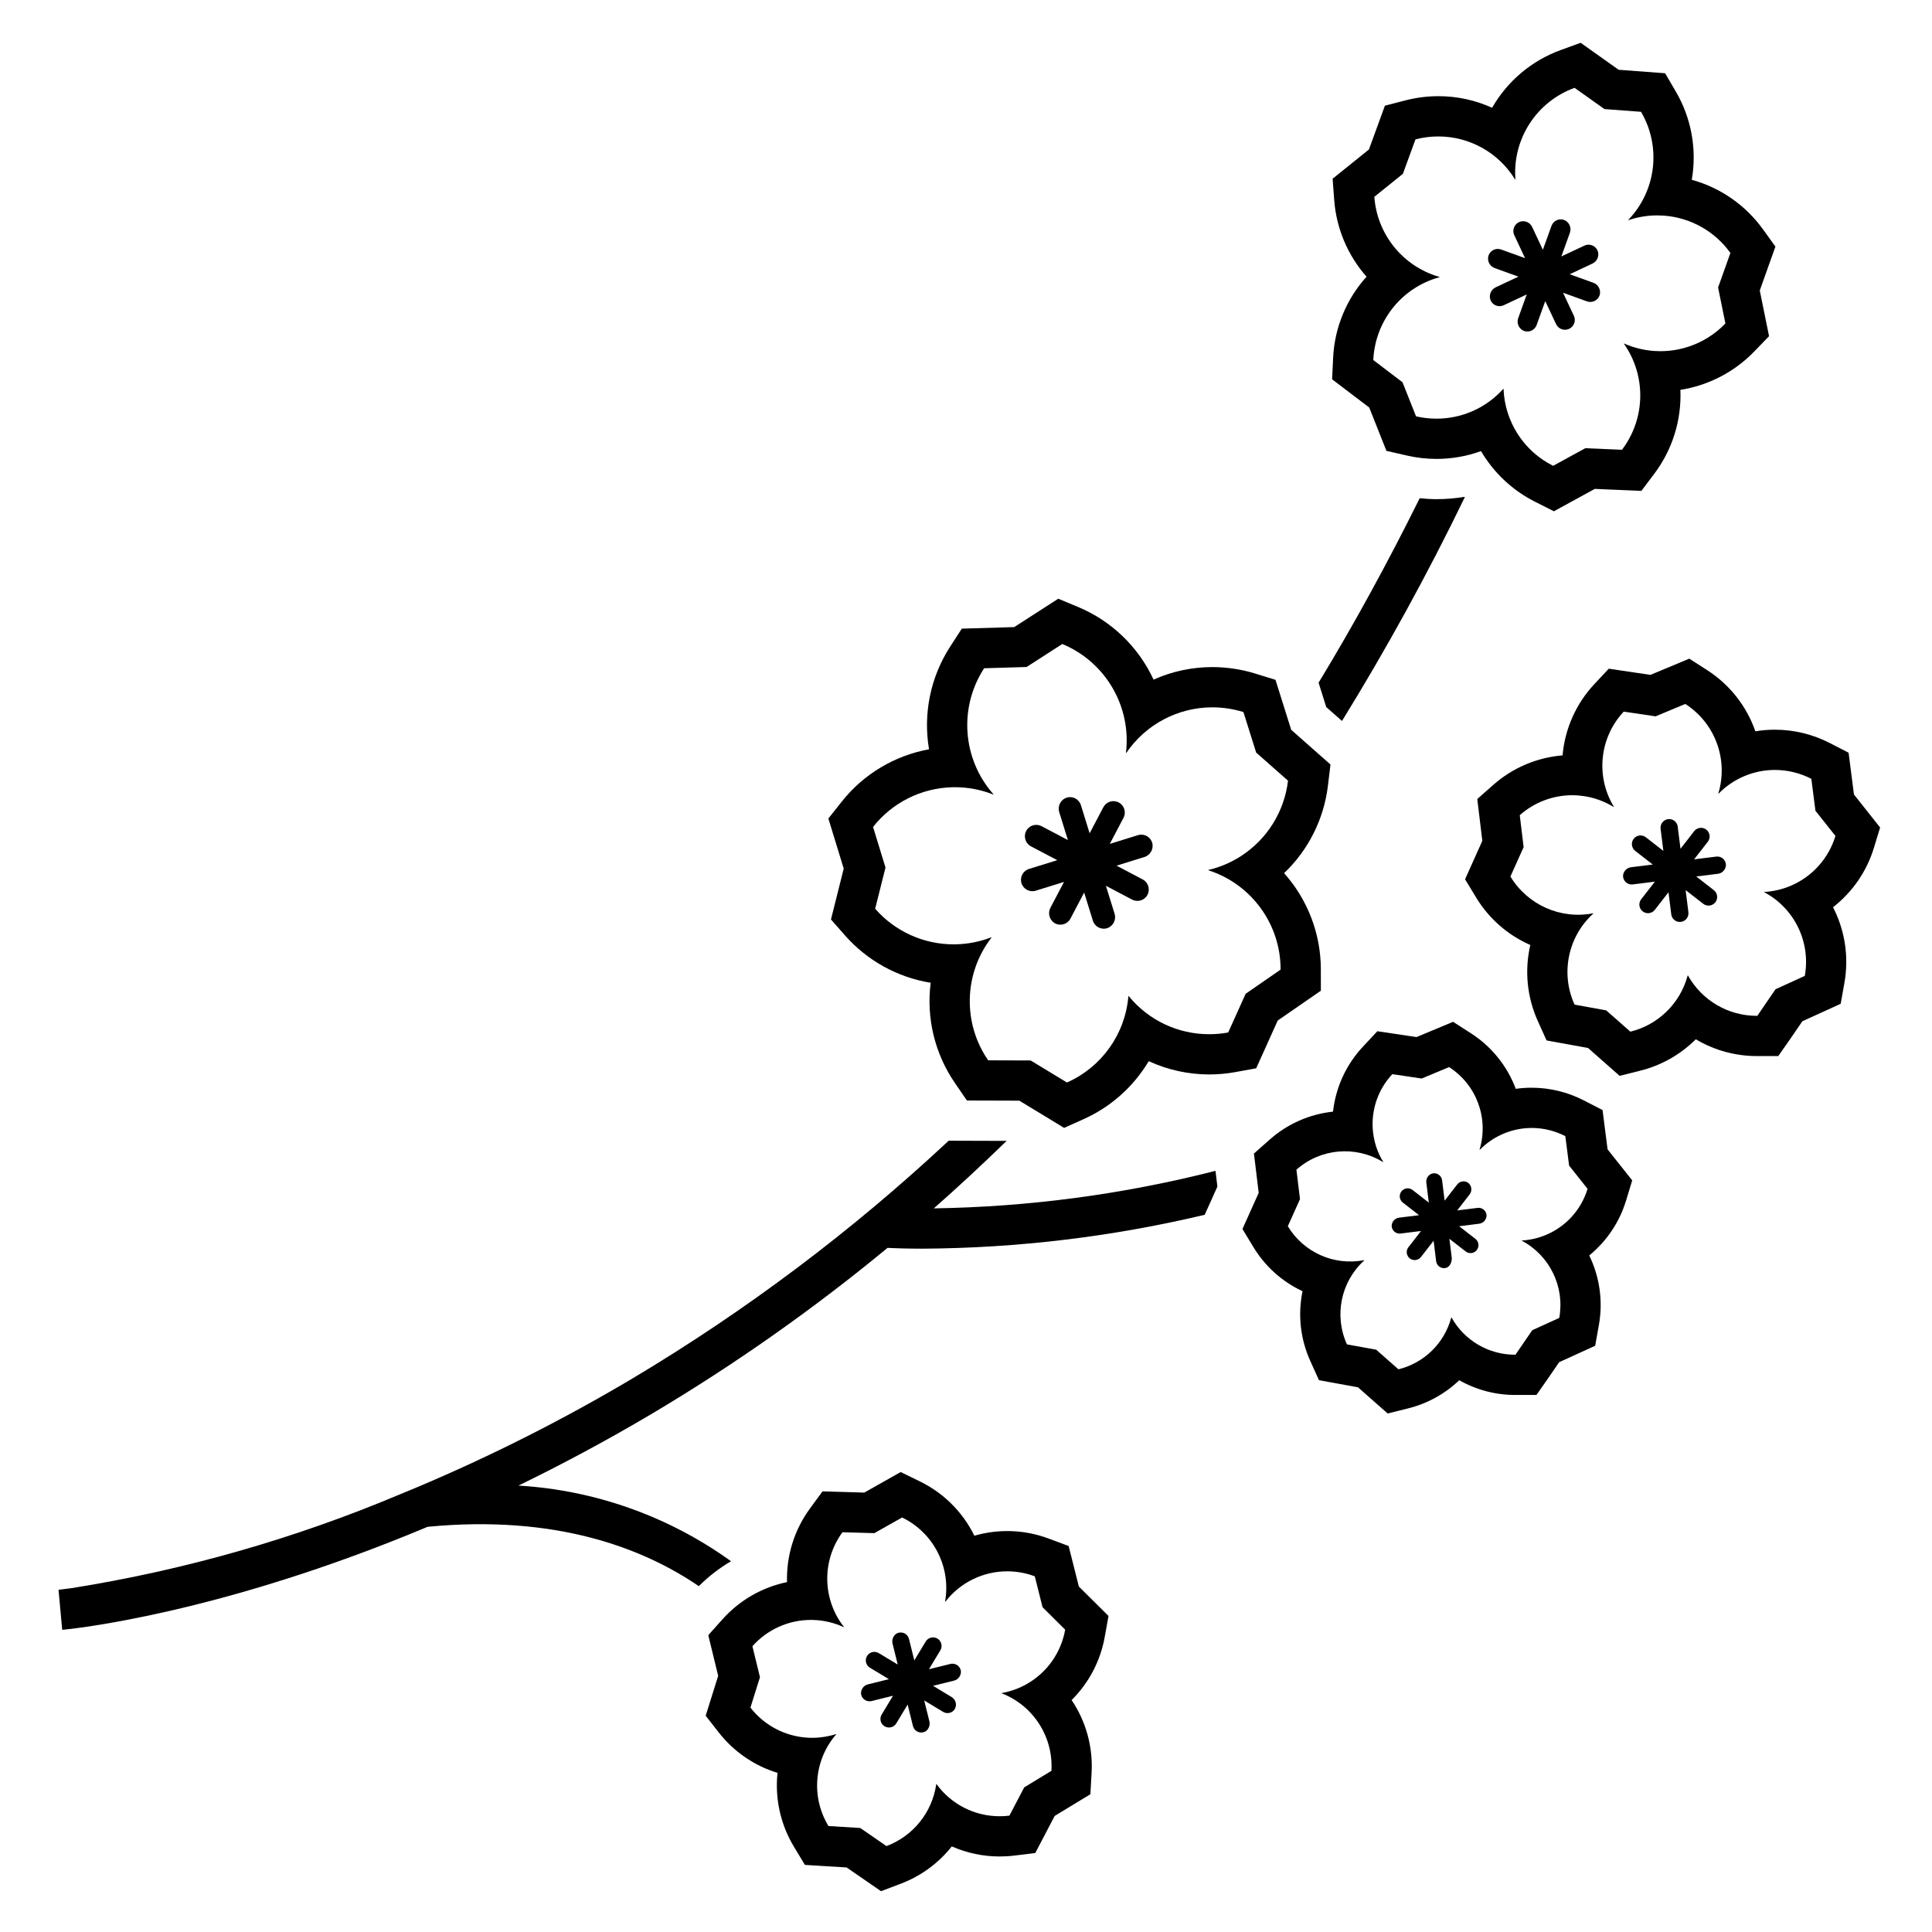
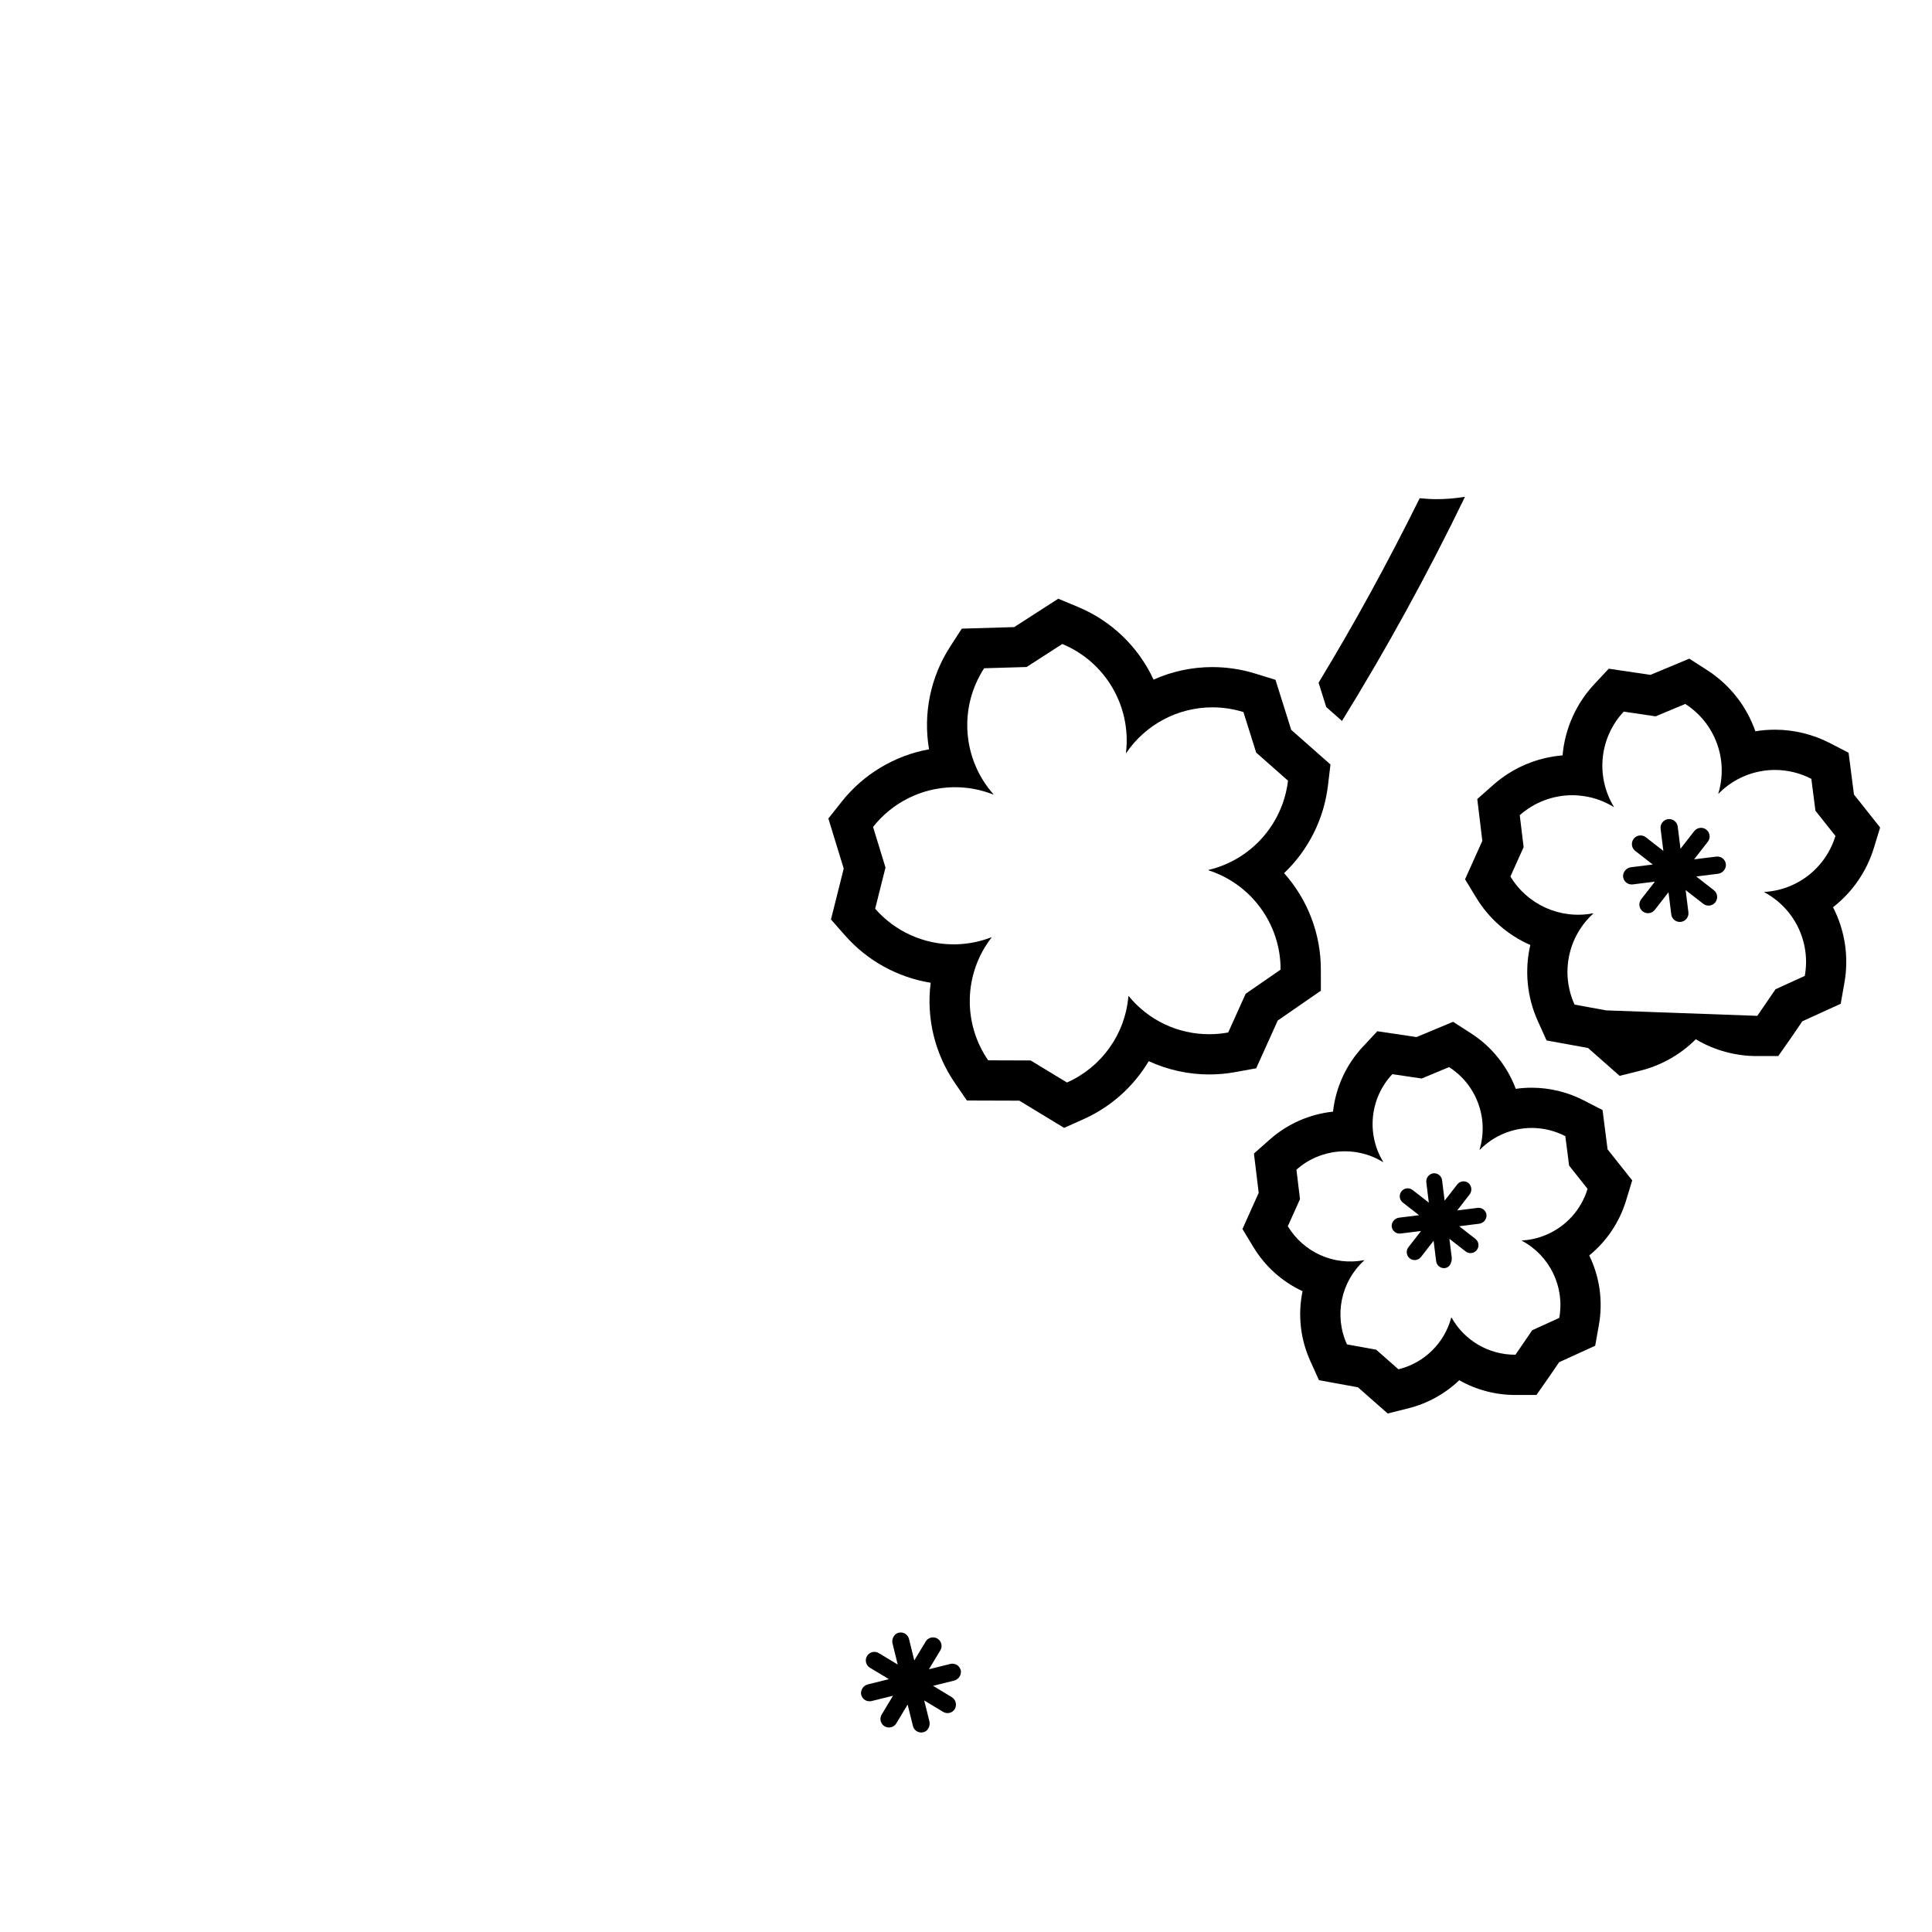
<svg xmlns="http://www.w3.org/2000/svg" width="96" height="96" xml:space="preserve" overflow="hidden">
  <g transform="translate(-544 -225)">
-     <path d="M595.767 266.059C595.494 265.907 595.15 266.004 594.997 266.277 594.845 266.55 594.943 266.895 595.215 267.047 595.223 267.052 595.232 267.056 595.24 267.06L596.535 267.742 595.137 268.175C594.837 268.264 594.666 268.579 594.755 268.879 594.844 269.178 595.159 269.349 595.458 269.261 595.463 269.259 595.468 269.258 595.472 269.256L596.87 268.823 596.2 270.096C596.05 270.37 596.143 270.714 596.411 270.875 596.683 271.028 597.028 270.932 597.182 270.66 597.185 270.655 597.187 270.65 597.19 270.645L597.871 269.35 598.305 270.748C598.397 271.046 598.714 271.214 599.012 271.121 599.036 271.114 599.058 271.105 599.08 271.095 599.342 270.969 599.47 270.669 599.38 270.393L598.952 269.015 600.247 269.697C600.522 269.846 600.865 269.744 601.014 269.469 601.163 269.194 601.061 268.851 600.786 268.702 600.782 268.7 600.779 268.698 600.774 268.696L599.48 268.014 600.858 267.586C601.141 267.503 601.316 267.22 601.265 266.929 601.205 266.623 600.908 266.424 600.602 266.484 600.582 266.488 600.562 266.493 600.542 266.499L599.145 266.933 599.826 265.638C599.972 265.361 599.866 265.019 599.589 264.874 599.313 264.728 598.971 264.834 598.825 265.111L598.143 266.406 597.71 265.008C597.618 264.709 597.301 264.542 597.003 264.635 596.979 264.642 596.956 264.651 596.934 264.661 596.673 264.787 596.545 265.087 596.635 265.363L597.063 266.741Z" />
    <path d="M610.111 262.988 609.324 262.293 608.159 261.264 607.693 259.781 607.378 258.78 606.375 258.47C605.683 258.256 604.963 258.148 604.239 258.147 603.233 258.147 602.238 258.359 601.32 258.77 600.563 257.135 599.219 255.844 597.554 255.154L596.585 254.75 594.395 256.16 591.791 256.237 591.221 257.118C590.239 258.63 589.861 260.455 590.163 262.232 588.443 262.545 586.897 263.475 585.814 264.847L585.161 265.671 585.469 266.675 585.924 268.161 585.546 269.668 585.29 270.687 585.984 271.476C587.088 272.732 588.594 273.566 590.245 273.833 590.02 275.586 590.45 277.361 591.452 278.818L592.045 279.684 593.095 279.687 594.65 279.692 595.978 280.498 596.876 281.044 597.834 280.614C599.188 280.01 600.321 279.002 601.08 277.729 602.023 278.163 603.048 278.388 604.086 278.389 604.522 278.389 604.957 278.349 605.386 278.271L606.419 278.083 606.851 277.126 607.49 275.709 608.769 274.825 609.633 274.228 609.632 273.178C609.634 271.411 608.983 269.705 607.806 268.386 609.017 267.233 609.788 265.692 609.985 264.031ZM605.676 267.531C605.178 267.854 604.627 268.09 604.049 268.227 604.031 268.231 604.031 268.239 604.049 268.245 606.189 268.936 607.638 270.931 607.632 273.18L605.896 274.38 605.028 276.304C604.718 276.361 604.402 276.389 604.086 276.389 602.536 276.393 601.067 275.698 600.086 274.497 600.078 274.487 600.07 274.49 600.069 274.503 599.911 276.382 598.741 278.026 597.017 278.789L595.213 277.694 593.102 277.687C591.825 275.836 591.89 273.371 593.264 271.591 593.276 271.576 593.271 271.569 593.253 271.576 592.699 271.79 592.112 271.907 591.518 271.922 591.473 271.924 591.428 271.924 591.383 271.924 589.89 271.924 588.469 271.279 587.486 270.155L588 268.108 587.382 266.09C588.335 264.88 589.777 264.157 591.317 264.118 591.362 264.117 591.407 264.116 591.451 264.116 592.102 264.116 592.746 264.239 593.351 264.478 593.371 264.486 593.375 264.479 593.361 264.463 591.819 262.717 591.631 260.158 592.901 258.205L595.01 258.143 596.785 257C598.93 257.889 600.223 260.097 599.949 262.403 599.946 262.425 599.954 262.428 599.966 262.41 600.929 260.996 602.528 260.149 604.239 260.147 604.763 260.148 605.284 260.226 605.785 260.381L606.418 262.395 608 263.792C607.82 265.322 606.968 266.692 605.676 267.531Z" />
-     <path d="M620.127 236.268C620.009 236.025 619.717 235.923 619.474 236.04 619.235 236.156 619.132 236.441 619.242 236.683L619.779 237.827 618.591 237.398C618.337 237.306 618.057 237.438 617.966 237.692 617.962 237.702 617.959 237.712 617.956 237.722 617.89 237.977 618.032 238.24 618.282 238.325L619.448 238.746 618.326 239.273C618.072 239.389 617.959 239.689 618.076 239.944 618.076 239.946 618.077 239.948 618.078 239.95 618.199 240.183 618.482 240.279 618.72 240.167L619.863 239.63 619.443 240.797C619.35 241.039 619.457 241.312 619.689 241.428 619.934 241.541 620.224 241.435 620.338 241.19 620.344 241.177 620.349 241.163 620.354 241.15L620.783 239.962 621.32 241.105C621.375 241.223 621.474 241.313 621.596 241.357 621.649 241.376 621.706 241.386 621.762 241.386 622.032 241.386 622.251 241.167 622.25 240.897 622.25 240.826 622.235 240.755 622.204 240.69L621.667 239.546 622.855 239.975C623.109 240.066 623.389 239.935 623.481 239.681 623.484 239.671 623.488 239.661 623.491 239.651 623.556 239.396 623.414 239.133 623.165 239.048L621.998 238.627 623.123 238.099C623.356 237.994 623.473 237.732 623.396 237.489 623.328 237.291 623.143 237.159 622.934 237.159 622.862 237.159 622.791 237.175 622.727 237.205L621.583 237.742 622.004 236.575C622.096 236.333 621.989 236.061 621.757 235.945 621.512 235.832 621.222 235.939 621.109 236.184 621.103 236.196 621.097 236.21 621.093 236.223L620.664 237.411Z" />
-     <path d="M631.442 239.434 631.867 238.241 632.22 237.252 631.605 236.4C630.742 235.197 629.491 234.327 628.063 233.934 628.326 232.424 628.045 230.869 627.269 229.547L626.739 228.64 624.429 228.467 622.541 227.126 621.554 227.486C620.113 228.008 618.904 229.025 618.142 230.355 617.304 229.974 616.393 229.778 615.472 229.779 614.919 229.779 614.368 229.85 613.832 229.989L612.815 230.252 612.455 231.239 612.021 232.428 611.035 233.222 610.217 233.881 610.295 234.929C610.399 236.344 610.964 237.686 611.903 238.749 610.896 239.865 610.308 241.297 610.241 242.799L610.192 243.848 611.029 244.484 612.036 245.249 612.503 246.426 612.891 247.402 613.915 247.637C614.395 247.747 614.885 247.803 615.377 247.803 616.132 247.804 616.881 247.673 617.591 247.415 618.224 248.495 619.156 249.369 620.275 249.931L621.213 250.404 622.135 249.9 623.245 249.293 624.51 249.347 625.559 249.391 626.192 248.552C627.099 247.353 627.561 245.875 627.498 244.372 628.898 244.151 630.189 243.48 631.174 242.46L631.903 241.704 631.694 240.674ZM629.734 241.072C628.891 241.951 627.727 242.449 626.509 242.45 626.402 242.45 626.295 242.446 626.187 242.439 625.677 242.402 625.177 242.279 624.708 242.073 624.691 242.066 624.686 242.072 624.697 242.087 625.809 243.677 625.768 245.803 624.595 247.349L622.774 247.271 621.175 248.146C619.719 247.42 618.774 245.958 618.711 244.332 618.71 244.319 618.703 244.316 618.694 244.326 617.849 245.268 616.643 245.805 615.377 245.803 615.036 245.803 614.695 245.764 614.362 245.688L613.69 243.994 612.239 242.891C612.323 240.953 613.648 239.29 615.519 238.777 615.537 238.771 615.537 238.764 615.519 238.758 613.715 238.241 612.425 236.652 612.29 234.78L613.709 233.637 614.334 231.925C614.706 231.829 615.088 231.78 615.472 231.78 617.027 231.781 618.47 232.59 619.282 233.916 619.294 233.935 619.301 233.932 619.3 233.91 619.148 231.907 620.351 230.049 622.24 229.365L623.725 230.42 625.542 230.556C626.557 232.284 626.3 234.475 624.913 235.921 624.898 235.937 624.903 235.944 624.923 235.937 625.382 235.782 625.863 235.703 626.348 235.703 626.453 235.703 626.559 235.707 626.666 235.714 627.993 235.808 629.209 236.488 629.983 237.569L629.371 239.286Z" />
    <path d="M625.776 266.6C625.587 266.457 625.318 266.494 625.175 266.682 625.034 266.868 625.067 267.132 625.249 267.277L626.125 267.958 625.039 268.093C624.827 268.124 624.664 268.298 624.648 268.512 624.644 268.749 624.832 268.945 625.069 268.949 625.072 268.949 625.074 268.949 625.077 268.949 625.095 268.949 625.112 268.948 625.13 268.946L626.23 268.809 625.549 269.684C625.404 269.871 625.438 270.141 625.625 270.286 625.7 270.344 625.792 270.376 625.887 270.376 625.905 270.376 625.923 270.375 625.941 270.373 626.054 270.359 626.156 270.3 626.226 270.211L626.907 269.335 627.044 270.435C627.071 270.65 627.253 270.811 627.469 270.811 627.493 270.811 627.516 270.809 627.539 270.805 627.766 270.767 627.923 270.557 627.896 270.329L627.758 269.229 628.634 269.91C628.821 270.055 629.09 270.021 629.235 269.833 629.379 269.647 629.346 269.379 629.16 269.233L628.285 268.552 629.37 268.417C629.583 268.387 629.745 268.212 629.761 267.998 629.766 267.761 629.578 267.565 629.341 267.561 629.338 267.561 629.336 267.561 629.333 267.561 629.315 267.561 629.297 267.562 629.279 267.564L628.179 267.701 628.86 266.826C629.006 266.639 628.972 266.37 628.785 266.224 628.598 266.079 628.329 266.113 628.184 266.299L627.503 267.175 627.365 266.075C627.339 265.86 627.157 265.699 626.941 265.699 626.918 265.699 626.895 265.701 626.873 265.704 626.645 265.742 626.487 265.952 626.514 266.181L626.652 267.281Z" />
-     <path d="M636.77 265.295 636.122 264.478 635.989 263.444 635.855 262.402 634.922 261.921C634.078 261.487 633.143 261.259 632.194 261.258 631.869 261.258 631.544 261.284 631.223 261.338 630.787 260.084 629.942 259.013 628.823 258.296L627.94 257.728 626.009 258.534 623.938 258.227 623.221 258.995C622.314 259.965 621.758 261.211 621.643 262.534 620.363 262.639 619.152 263.156 618.192 264.008L617.405 264.703 617.531 265.746 617.656 266.781 617.229 267.732 616.798 268.69 617.343 269.589C617.976 270.638 618.918 271.465 620.04 271.956 619.746 273.225 619.878 274.556 620.416 275.742L620.848 276.699 621.882 276.887 622.908 277.073 623.69 277.763 624.478 278.458 625.497 278.203C626.544 277.943 627.5 277.403 628.263 276.641 629.183 277.189 630.235 277.477 631.306 277.476L632.36 277.476 632.97 276.606 633.559 275.745 634.508 275.313 635.463 274.877 635.647 273.843C635.877 272.561 635.679 271.238 635.082 270.08 636.049 269.328 636.759 268.295 637.115 267.123L637.422 266.118ZM632.972 269.018C632.559 269.192 632.12 269.294 631.674 269.32 631.655 269.321 631.654 269.329 631.67 269.337 633.17 270.139 633.982 271.818 633.679 273.492L632.224 274.156 631.32 275.476 631.306 275.476C629.884 275.482 628.57 274.716 627.876 273.475 627.87 273.463 627.862 273.465 627.858 273.477 627.489 274.855 626.398 275.923 625.012 276.263L623.812 275.205 622.239 274.919C621.534 273.371 621.908 271.544 623.165 270.398 623.179 270.386 623.175 270.379 623.157 270.382 621.541 270.693 619.902 269.963 619.052 268.553L619.708 267.094 619.516 265.506C620.234 264.869 621.16 264.516 622.12 264.514 622.319 264.514 622.518 264.53 622.715 264.56 623.232 264.638 623.729 264.82 624.175 265.094 624.194 265.105 624.2 265.099 624.188 265.081 623.276 263.574 623.478 261.645 624.683 260.36L626.265 260.595 627.741 259.979C629.22 260.926 629.891 262.74 629.384 264.422 629.378 264.442 629.385 264.446 629.399 264.431 630.136 263.682 631.142 263.259 632.193 263.258 632.823 263.259 633.444 263.41 634.004 263.699L634.208 265.285 635.202 266.538C634.864 267.655 634.047 268.564 632.971 269.018Z" />
+     <path d="M636.77 265.295 636.122 264.478 635.989 263.444 635.855 262.402 634.922 261.921C634.078 261.487 633.143 261.259 632.194 261.258 631.869 261.258 631.544 261.284 631.223 261.338 630.787 260.084 629.942 259.013 628.823 258.296L627.94 257.728 626.009 258.534 623.938 258.227 623.221 258.995C622.314 259.965 621.758 261.211 621.643 262.534 620.363 262.639 619.152 263.156 618.192 264.008L617.405 264.703 617.531 265.746 617.656 266.781 617.229 267.732 616.798 268.69 617.343 269.589C617.976 270.638 618.918 271.465 620.04 271.956 619.746 273.225 619.878 274.556 620.416 275.742L620.848 276.699 621.882 276.887 622.908 277.073 623.69 277.763 624.478 278.458 625.497 278.203C626.544 277.943 627.5 277.403 628.263 276.641 629.183 277.189 630.235 277.477 631.306 277.476L632.36 277.476 632.97 276.606 633.559 275.745 634.508 275.313 635.463 274.877 635.647 273.843C635.877 272.561 635.679 271.238 635.082 270.08 636.049 269.328 636.759 268.295 637.115 267.123L637.422 266.118ZM632.972 269.018C632.559 269.192 632.12 269.294 631.674 269.32 631.655 269.321 631.654 269.329 631.67 269.337 633.17 270.139 633.982 271.818 633.679 273.492L632.224 274.156 631.32 275.476 631.306 275.476L623.812 275.205 622.239 274.919C621.534 273.371 621.908 271.544 623.165 270.398 623.179 270.386 623.175 270.379 623.157 270.382 621.541 270.693 619.902 269.963 619.052 268.553L619.708 267.094 619.516 265.506C620.234 264.869 621.16 264.516 622.12 264.514 622.319 264.514 622.518 264.53 622.715 264.56 623.232 264.638 623.729 264.82 624.175 265.094 624.194 265.105 624.2 265.099 624.188 265.081 623.276 263.574 623.478 261.645 624.683 260.36L626.265 260.595 627.741 259.979C629.22 260.926 629.891 262.74 629.384 264.422 629.378 264.442 629.385 264.446 629.399 264.431 630.136 263.682 631.142 263.259 632.193 263.258 632.823 263.259 633.444 263.41 634.004 263.699L634.208 265.285 635.202 266.538C634.864 267.655 634.047 268.564 632.971 269.018Z" />
    <path d="M614.191 284.13C614.019 283.996 613.77 284.027 613.636 284.199 613.502 284.371 613.533 284.62 613.705 284.754L614.512 285.382 613.517 285.506C613.313 285.534 613.159 285.704 613.151 285.91 613.156 286.125 613.331 286.296 613.546 286.297 613.563 286.297 613.579 286.296 613.596 286.293L614.611 286.167 613.983 286.974C613.849 287.146 613.88 287.395 614.052 287.529 614.122 287.583 614.207 287.612 614.294 287.612 614.311 287.612 614.327 287.611 614.344 287.609 614.448 287.596 614.542 287.543 614.607 287.46L615.235 286.652 615.361 287.667C615.386 287.865 615.554 288.013 615.753 288.014 615.861 288.015 615.963 287.965 616.028 287.88 616.11 287.767 616.148 287.629 616.136 287.491L616.02 286.555 616.827 287.183C616.896 287.237 616.982 287.266 617.07 287.266 617.086 287.266 617.102 287.265 617.118 287.263 617.335 287.236 617.489 287.038 617.462 286.822 617.449 286.717 617.395 286.623 617.312 286.558L616.505 285.931 617.501 285.806C617.705 285.779 617.859 285.608 617.866 285.402 617.862 285.188 617.686 285.016 617.472 285.016 617.455 285.016 617.438 285.017 617.422 285.019L616.407 285.146 617.021 284.356C617.157 284.182 617.135 283.933 616.969 283.786 616.798 283.65 616.55 283.679 616.414 283.849 616.413 283.851 616.412 283.852 616.411 283.853L615.783 284.66 615.656 283.645C615.631 283.448 615.463 283.299 615.264 283.299 615.245 283.299 615.226 283.3 615.207 283.303 614.993 283.341 614.846 283.54 614.873 283.756L614.998 284.758Z" />
    <path d="M624.451 282.83 623.88 282.111 623.763 281.2 623.63 280.158 622.696 279.677C621.896 279.265 621.01 279.049 620.11 279.048 619.845 279.047 619.58 279.066 619.318 279.104 618.892 277.966 618.109 276.997 617.086 276.341L616.203 275.773 614.386 276.531 612.439 276.242 611.722 277.01C610.891 277.897 610.371 279.029 610.237 280.237 609.071 280.36 607.972 280.845 607.094 281.623L606.307 282.319 606.434 283.361 606.544 284.273 606.167 285.11 605.737 286.069 606.281 286.967C606.859 287.924 607.709 288.687 608.723 289.159 608.48 290.326 608.615 291.539 609.107 292.625L609.539 293.581 610.572 293.769 611.476 293.934 612.165 294.541 612.953 295.235 613.972 294.981C614.925 294.744 615.799 294.262 616.509 293.583 617.357 294.064 618.316 294.316 619.291 294.315L620.345 294.315 620.954 293.445 621.473 292.687 622.308 292.306 623.264 291.87 623.448 290.836C623.658 289.663 623.49 288.454 622.969 287.383 623.835 286.676 624.472 285.727 624.797 284.658L625.104 283.653ZM620.826 286.359C620.447 286.52 620.043 286.614 619.632 286.638 619.613 286.639 619.612 286.647 619.628 286.656 621.01 287.396 621.758 288.943 621.479 290.486L620.136 291.098 619.303 292.315 619.291 292.315C617.98 292.32 616.769 291.615 616.129 290.471 616.123 290.46 616.115 290.461 616.111 290.473 615.77 291.743 614.765 292.727 613.487 293.04L612.381 292.065 610.93 291.802C610.28 290.375 610.625 288.691 611.783 287.634 611.797 287.621 611.793 287.614 611.775 287.618 610.284 287.904 608.774 287.23 607.991 285.93L608.596 284.585 608.419 283.121C609.61 282.062 611.354 281.907 612.713 282.738 612.732 282.75 612.737 282.744 612.726 282.726 611.886 281.337 612.073 279.559 613.184 278.375L614.643 278.591 616.003 278.023C617.367 278.896 617.986 280.567 617.52 282.118 617.514 282.138 617.521 282.143 617.536 282.127 618.215 281.438 619.142 281.049 620.11 281.047 620.691 281.048 621.264 281.188 621.78 281.454L621.968 282.917 622.885 284.073C622.573 285.103 621.819 285.941 620.826 286.359Z" />
    <path d="M587.667 307.143C587.467 307.021 587.206 307.083 587.084 307.283 586.961 307.483 587.024 307.745 587.224 307.867 587.226 307.868 587.227 307.869 587.229 307.87L588.169 308.436 587.12 308.697C586.915 308.751 586.774 308.941 586.783 309.153 586.805 309.387 587.013 309.558 587.246 309.535 587.267 309.533 587.287 309.53 587.307 309.525L588.373 309.261 587.806 310.201C587.688 310.404 587.757 310.663 587.959 310.781 588.157 310.897 588.412 310.834 588.533 310.639L589.1 309.699 589.364 310.765C589.411 310.954 589.58 311.087 589.776 311.087 589.866 311.087 589.954 311.058 590.027 311.004 590.159 310.891 590.219 310.715 590.184 310.544L589.924 309.495 590.864 310.062C591.057 310.179 591.309 310.124 591.435 309.935 591.563 309.728 591.498 309.456 591.291 309.328 591.288 309.327 591.285 309.325 591.282 309.323L590.362 308.768 591.411 308.508C591.616 308.454 591.756 308.264 591.748 308.052 591.728 307.834 591.545 307.668 591.326 307.668 591.291 307.668 591.257 307.672 591.224 307.68L590.158 307.944 590.725 307.004C590.846 306.803 590.781 306.542 590.581 306.421 590.38 306.3 590.119 306.365 589.998 306.565L589.431 307.505 589.168 306.44C589.121 306.251 588.951 306.118 588.756 306.117 588.665 306.117 588.577 306.146 588.505 306.2 588.373 306.314 588.312 306.491 588.348 306.661L588.608 307.71Z" />
-     <path d="M599.081 305.297 598.336 304.557 597.607 303.834 597.357 302.838 597.1 301.82 596.116 301.453C594.93 301.008 593.633 300.957 592.416 301.309 591.837 300.13 590.88 299.178 589.698 298.605L588.754 298.145 586.946 299.166 584.87 299.106 584.249 299.954C583.471 301.012 583.069 302.301 583.107 303.614 581.864 303.871 580.737 304.522 579.893 305.469L579.194 306.253 579.443 307.273 579.686 308.271 579.379 309.25 579.065 310.253 579.711 311.08C580.456 312.036 581.477 312.739 582.635 313.093 582.498 314.374 582.786 315.665 583.453 316.767L583.995 317.666 585.043 317.73 586.068 317.793 586.914 318.376 587.778 318.972 588.76 318.6C589.757 318.223 590.632 317.582 591.294 316.747 592.045 317.078 592.856 317.248 593.676 317.247 593.919 317.247 594.16 317.233 594.401 317.203L595.443 317.075 595.93 316.144 596.405 315.234 597.282 314.701 598.18 314.155 598.24 313.106C598.316 311.82 597.968 310.545 597.249 309.476 598.108 308.622 598.683 307.524 598.895 306.331ZM595.024 308.676C594.639 308.895 594.22 309.047 593.784 309.125 593.766 309.129 593.765 309.137 593.782 309.143 595.351 309.756 596.346 311.311 596.244 312.992L594.891 313.815 594.158 315.218C593.998 315.238 593.838 315.248 593.677 315.248 592.436 315.251 591.268 314.659 590.538 313.655 590.531 313.645 590.523 313.646 590.521 313.659 590.32 315.057 589.372 316.234 588.049 316.731L586.746 315.832 585.166 315.735C584.292 314.296 584.445 312.456 585.547 311.182 585.56 311.168 585.555 311.161 585.537 311.167 585.156 311.289 584.758 311.351 584.357 311.351 584.315 311.351 584.273 311.35 584.231 311.349 583.076 311.312 581.997 310.762 581.288 309.85L581.762 308.339 581.387 306.801C582.124 305.969 583.182 305.493 584.293 305.493 584.335 305.493 584.378 305.494 584.42 305.495 584.938 305.512 585.448 305.632 585.919 305.849 585.939 305.858 585.943 305.852 585.93 305.835 584.857 304.461 584.829 302.54 585.863 301.136L587.446 301.181 588.825 300.403C590.39 301.161 591.262 302.865 590.961 304.578 590.957 304.599 590.964 304.602 590.977 304.585 591.712 303.636 592.844 303.079 594.044 303.078 594.513 303.078 594.979 303.162 595.418 303.326L595.804 304.862 596.928 305.977C596.727 307.115 596.029 308.105 595.024 308.676Z" />
    <path d="M610.683 260.824C612.904 257.224 614.941 253.513 616.785 249.706L616.769 249.689C616.309 249.765 615.843 249.803 615.377 249.803 615.099 249.803 614.821 249.783 614.544 249.756 612.935 253.003 611.26 256.058 609.52 258.922L609.9 260.133Z" />
-     <path d="M603.912 285.248 604.492 283.96 604.397 283.179C599.82 284.346 595.123 284.972 590.401 285.043 591.601 283.99 592.809 282.863 594.019 281.69L592.04 281.684 591.14 281.681C586.337 286.168 581.068 290.129 575.424 293.497 571.971 295.548 568.381 297.36 564.679 298.919L563.899 299.242C558.656 301.453 553.166 303.022 547.546 303.915 547.144 303.971 546.908 303.994 546.908 303.994L547.091 305.986C547.496 305.949 554.865 305.223 565.248 300.866 571.594 300.256 575.918 301.902 578.724 303.815 579.202 303.336 579.74 302.92 580.324 302.577 577.231 300.347 573.568 299.044 569.762 298.818 571.88 297.787 574.083 296.615 576.352 295.272 580.476 292.824 584.403 290.061 588.1 287.007 588.377 287.021 588.976 287.046 589.848 287.046 594.568 287.018 599.269 286.453 603.861 285.362Z" />
  </g>
</svg>